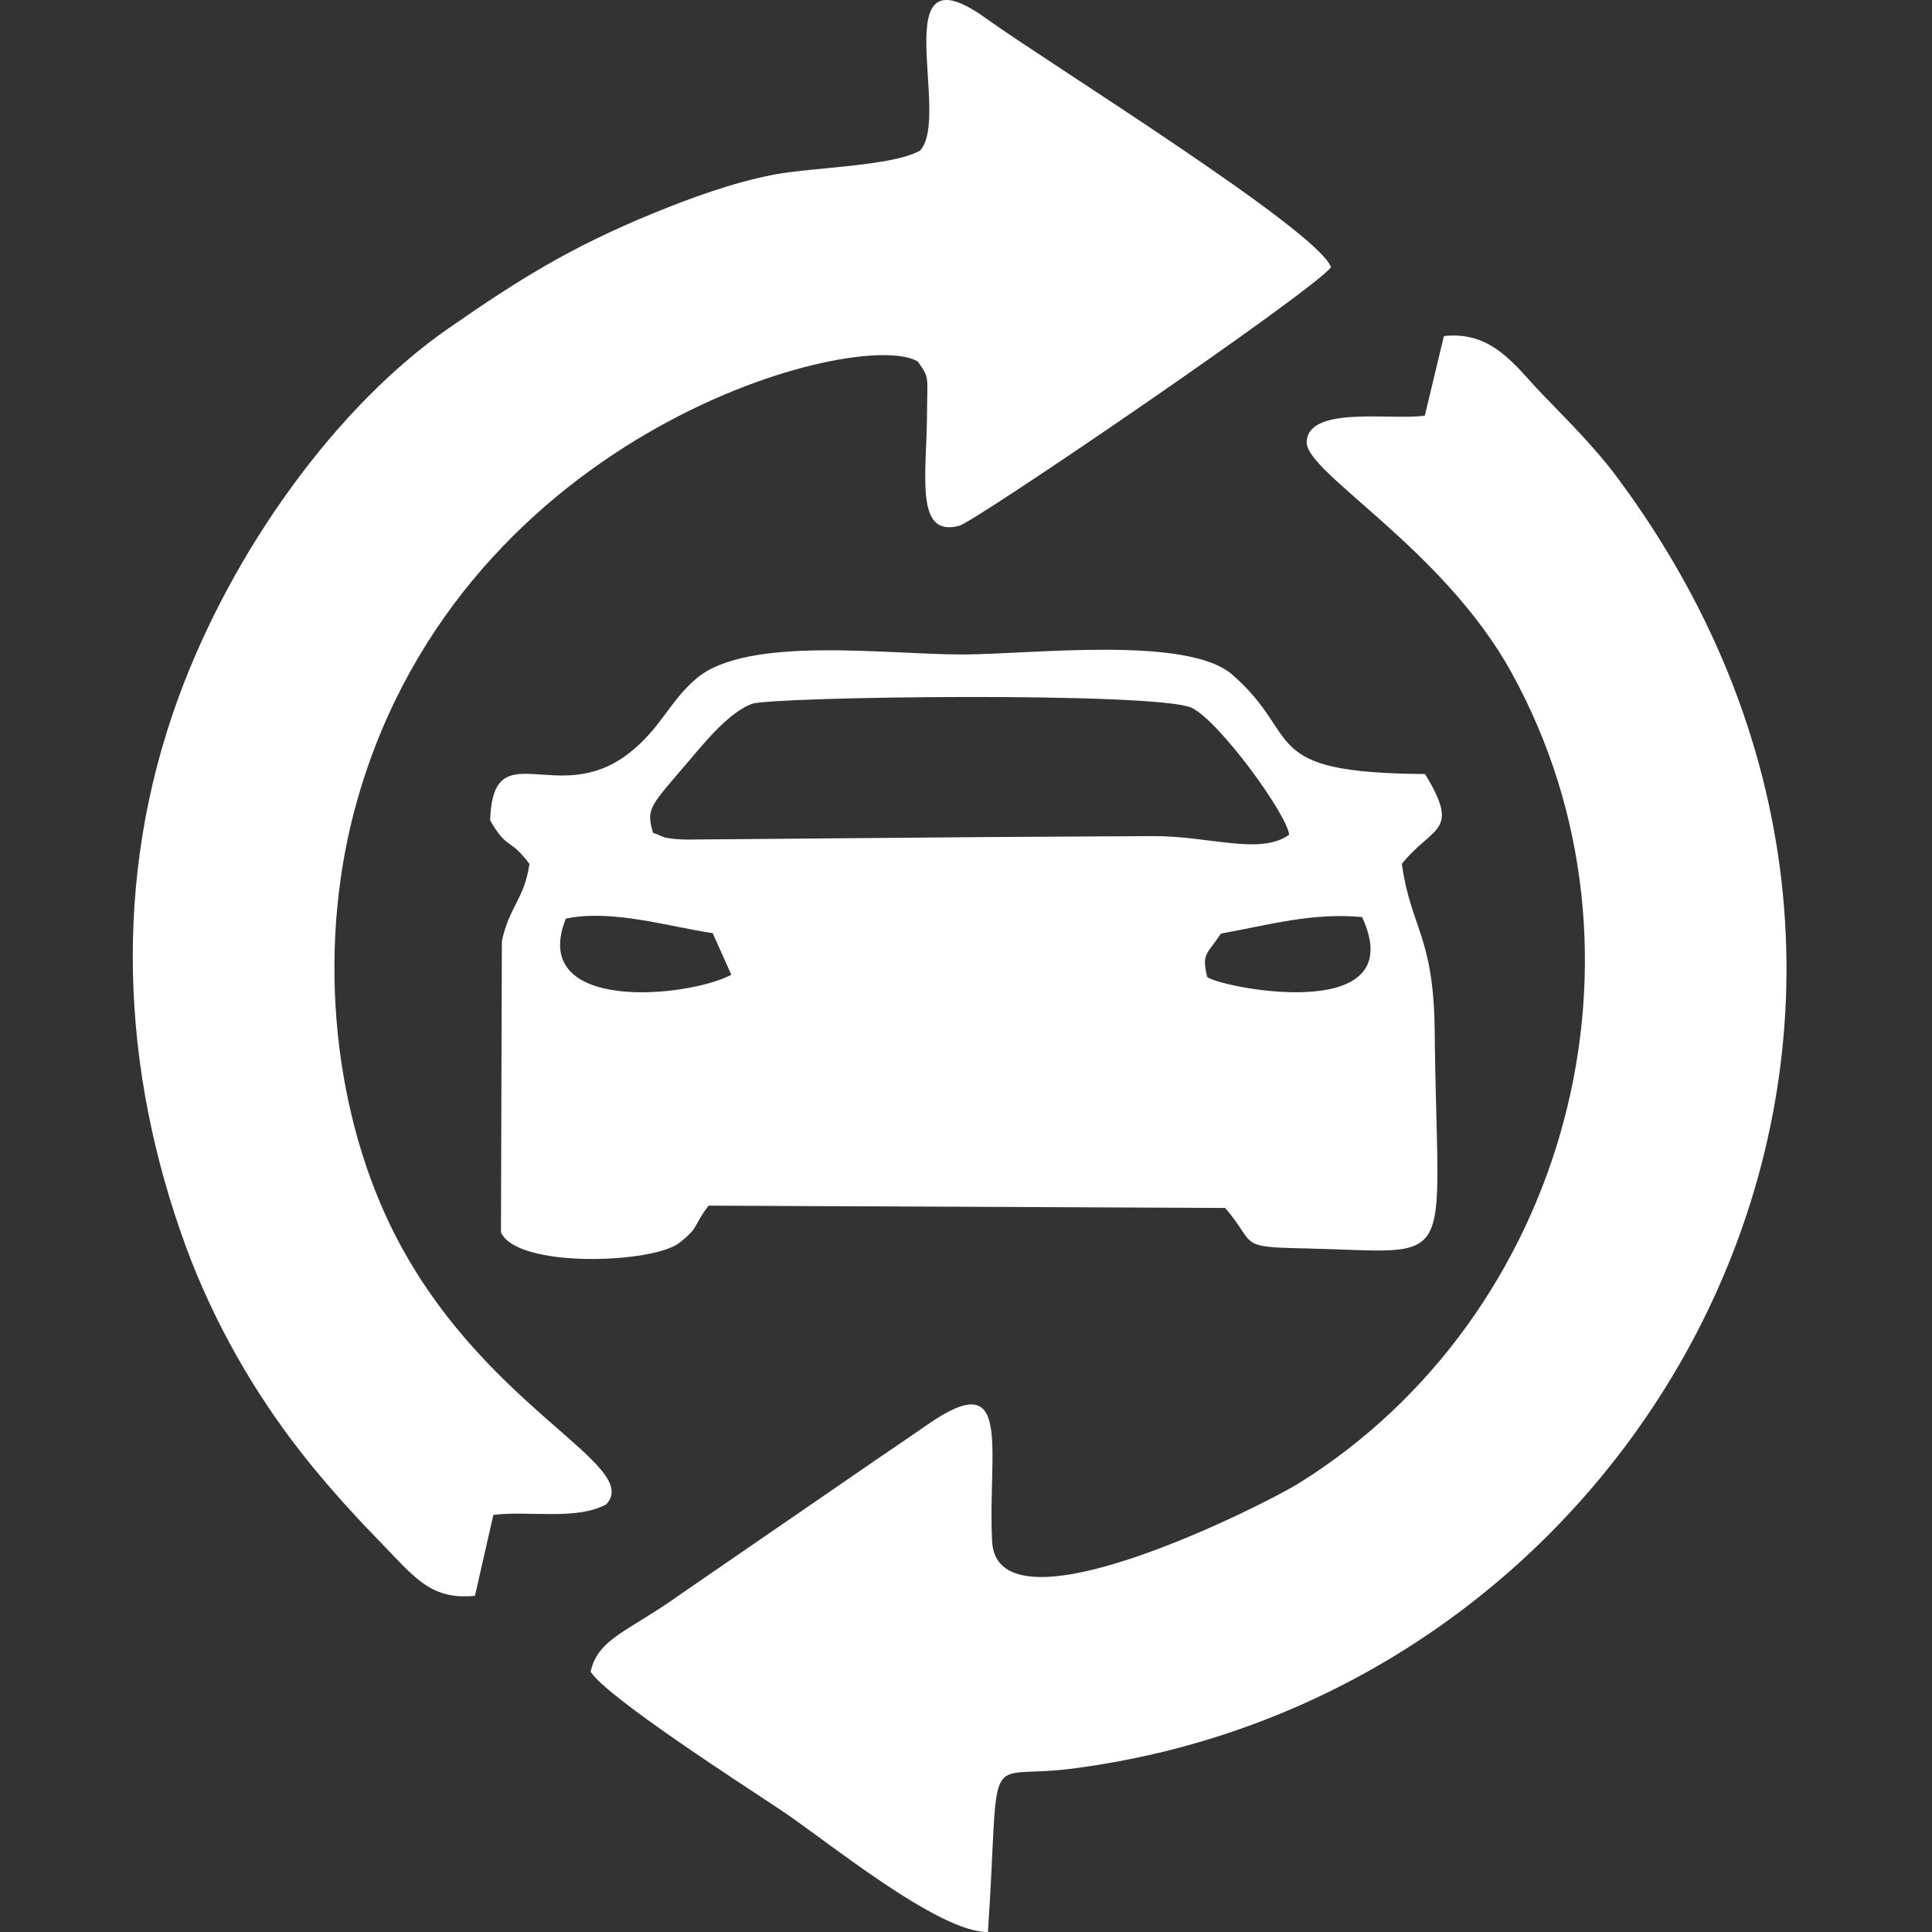
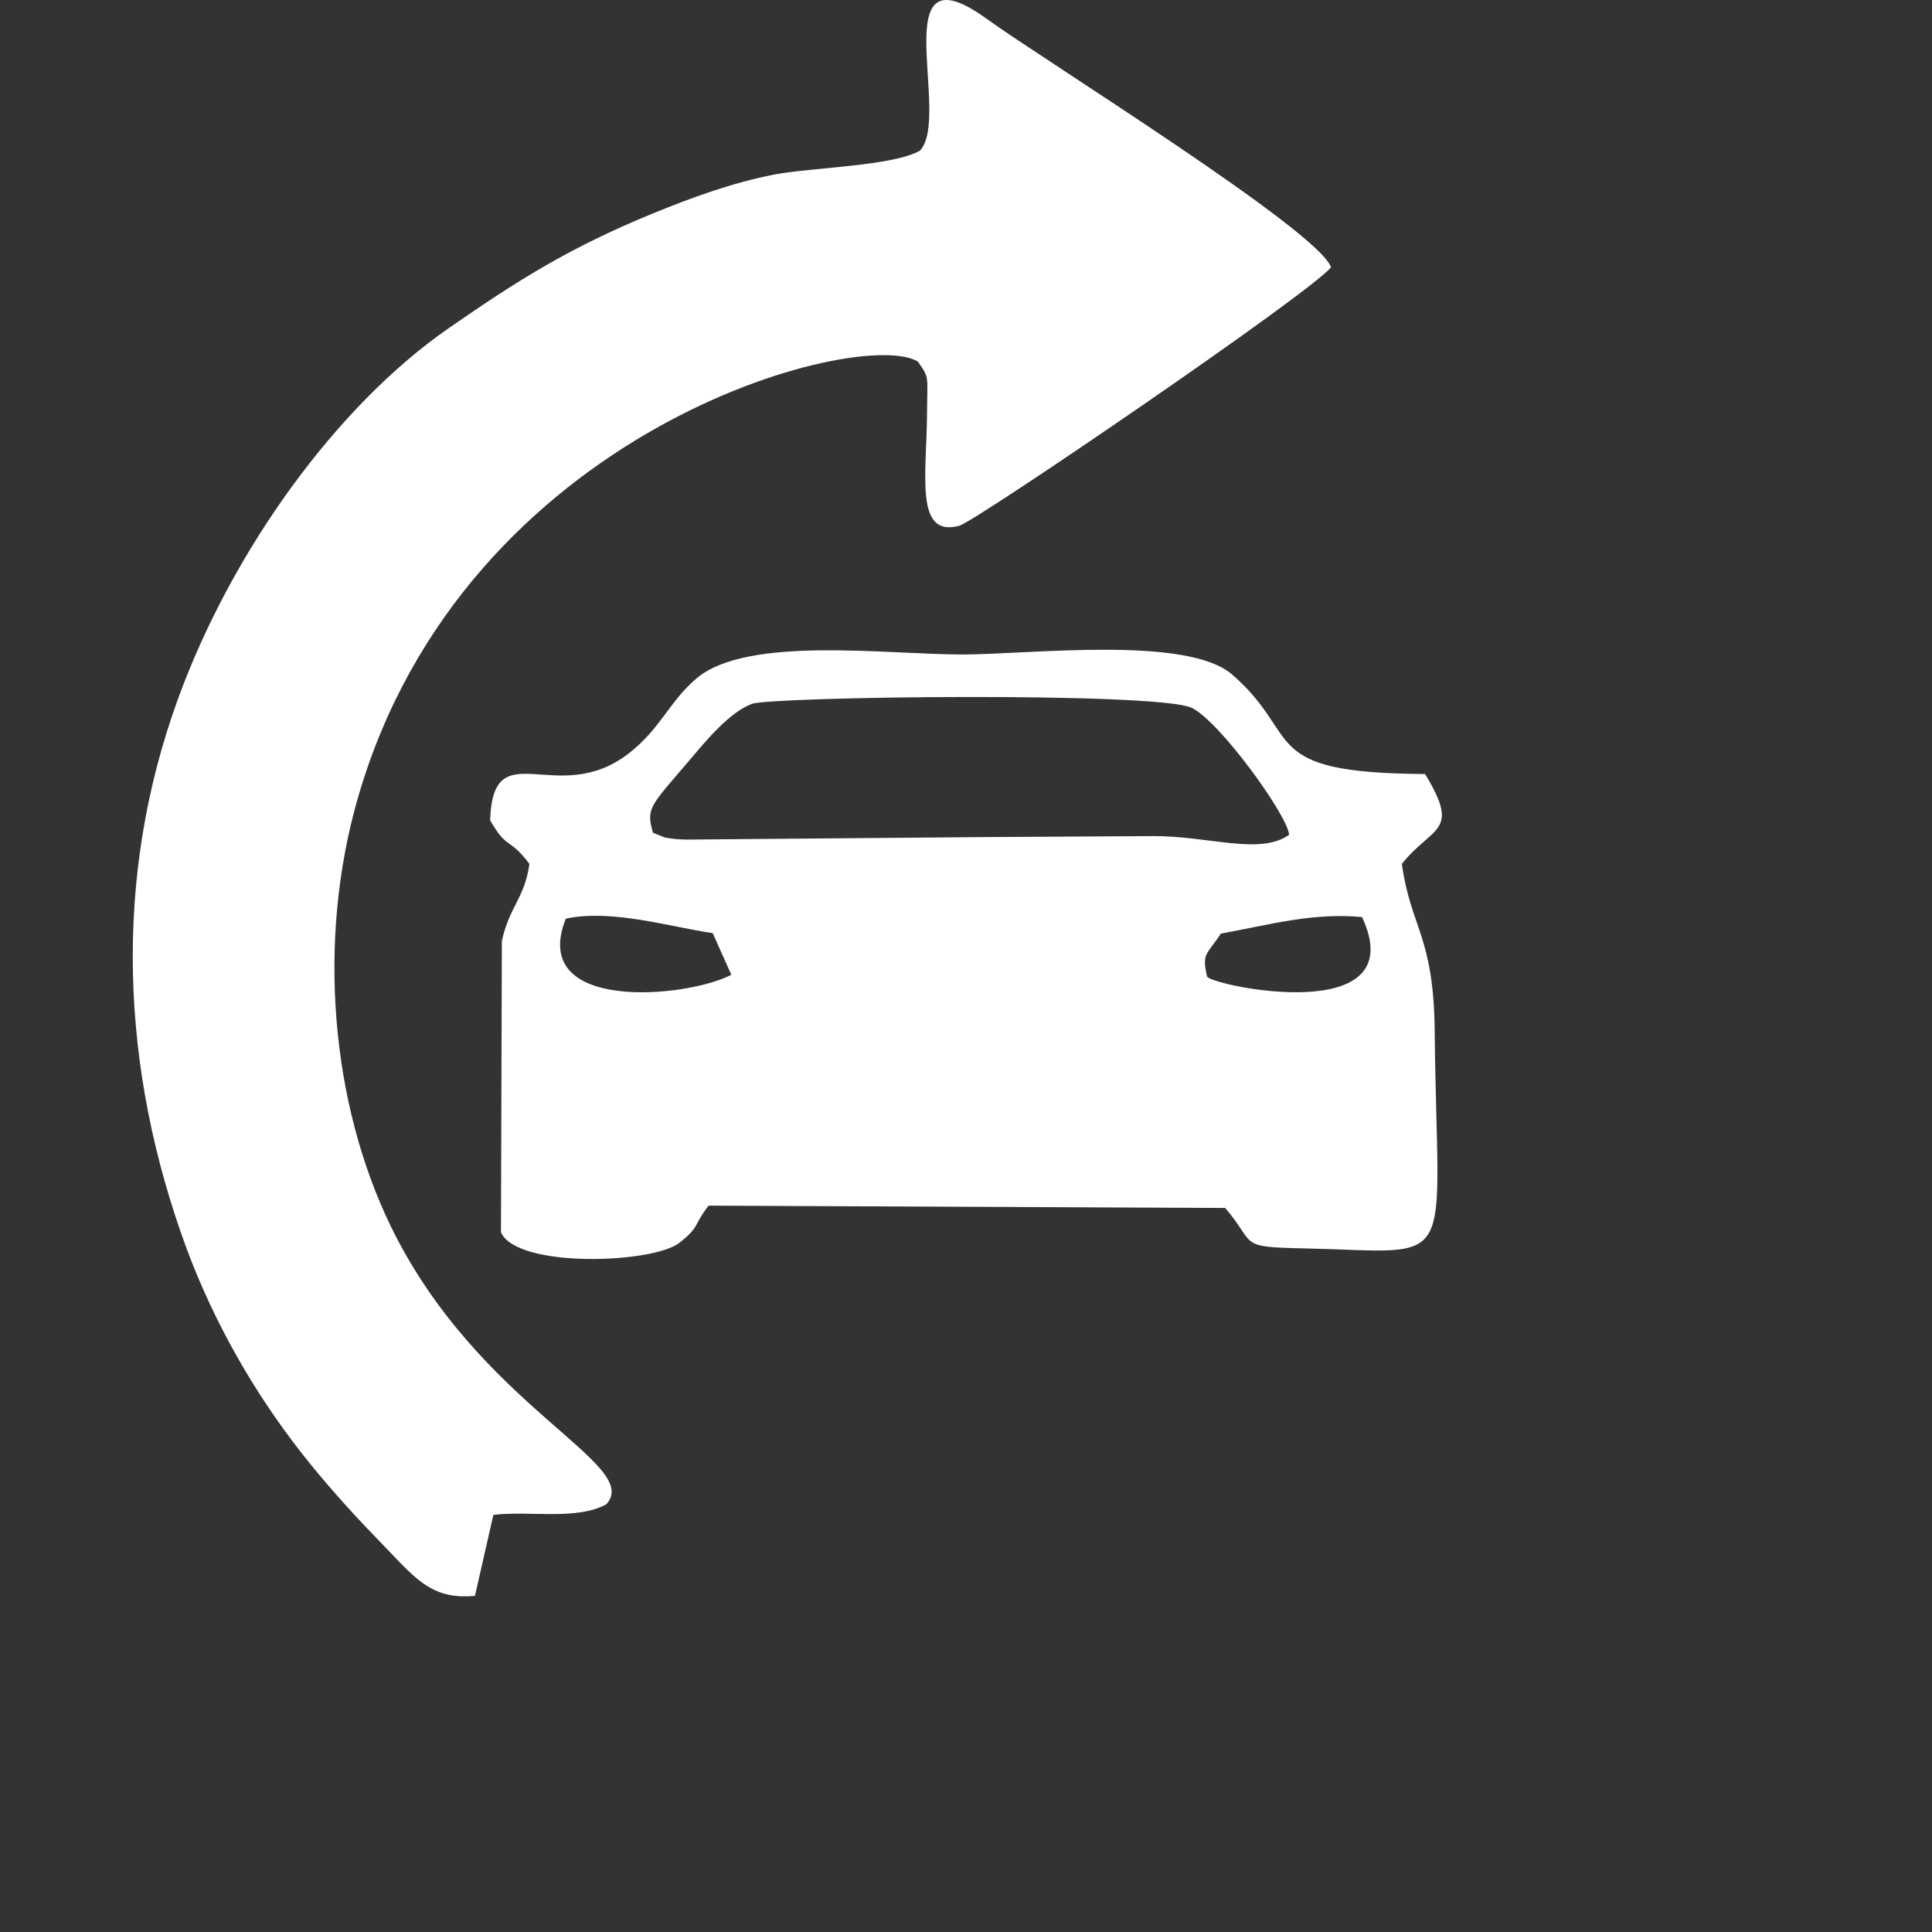
<svg xmlns="http://www.w3.org/2000/svg" xml:space="preserve" width="300px" height="300px" style="shape-rendering:geometricPrecision; text-rendering:geometricPrecision; image-rendering:optimizeQuality; fill-rule:evenodd; clip-rule:evenodd" viewBox="0 0 300 300">
  <rect x="0" y="0" width="300" height="300" fill="#333333" stroke="none" />
  <defs>
    <style type="text/css">  .fil0 {fill:white}  </style>
  </defs>
  <g id="Слой_x0020_1">
-     <path class="fil0" d="M234.71 104.45c24.03,43.56 8.67,99.93 -33.06,125.89 -5.11,3.18 -46.85,24.42 -47.6,8.96 -0.71,-14.24 3.39,-27.45 -10.07,-18.06 -2.39,1.67 -4.85,3.32 -7.35,5.03l-30.85 21.21c-8.18,5.89 -12.89,6.85 -14.07,12.1 2.54,4 23.67,17.57 29.56,21.5 6.93,4.6 24.46,19.06 32.14,18.92 1.96,-29.64 -1.04,-23.64 12.6,-25.31 91.58,-11.39 147.07,-117.11 85.19,-200.45 -3.68,-4.96 -8.07,-9.24 -11.74,-13.06 -4.15,-4.29 -7.64,-9.82 -15.25,-9l-2.96 12.35c-4.68,0.82 -18.18,-1.68 -18.35,4.11 -0.15,4.78 21.24,16.56 31.81,35.81l0 0 0 0 0 0z" />
    <path class="fil0" d="M142.52 56.14c1.85,2.64 1.46,2.14 1.43,7.93 -0.04,9.53 -2,19.49 5.03,17.56 2.5,-0.67 54.56,-36.16 57.7,-40.13 -1.96,-5.71 -44.56,-32.13 -53.49,-38.59 -16.13,-11.68 -5.35,15.24 -10.35,20.49 -4.36,2.43 -16.64,2.57 -22.64,3.71 -6.46,1.25 -12.89,3.61 -18.67,5.97 -13.25,5.42 -21.24,10.53 -31.81,17.85 -17.39,12.03 -33.64,34.49 -42.03,57.45 -10.28,28.13 -8.92,57.76 1.25,85.4 4.29,11.57 10.5,22.42 17.86,31.81 3.21,4.11 7.42,8.89 11.67,13.25 5.79,5.92 8.18,9.64 15.28,8.96l2.86 -12.57c5.57,-0.68 12.89,0.89 17.53,-1.64 5.78,-6.25 -19.85,-15.14 -33.49,-43.24 -9.21,-18.99 -11.5,-44.24 -5.07,-66.48 16.57,-57.41 78.08,-73.12 86.94,-67.73l0 0 0 0 0 0z" />
    <path class="fil0" d="M189.58 144.97c7.64,-1.39 14.21,-3.28 21.92,-2.57 8.03,17.28 -23.21,10.68 -24.07,9.25 -0.82,-3.68 -0.1,-3.29 2.15,-6.68l0 0zm-76.02 6.39c-6.82,3.61 -31.56,5.97 -25.7,-8.71 7.06,-1.53 16.06,1.25 22.81,2.25l2.89 6.46 0 0zm-12.17 -22.06c-1.07,-3.86 -0.54,-3.96 5.85,-11.46 2.54,-3 6.07,-7.25 9.5,-8.54 3.03,-1.14 62.84,-1.92 68.3,0.61 4.22,1.97 14.82,16.53 15.14,19.71 -4.57,3.25 -12.5,0.14 -21.24,0.21 -8.68,0.04 -17.32,0.11 -26,0.15l-46.38 0.39c-1.67,-0.07 -1.67,-0.04 -3.32,-0.32l-1.85 -0.75 0 0 0 0zm-25.28 -1.93c2.68,4.71 2.93,2.54 6.1,6.78 -0.75,5.36 -3.14,6.65 -4.28,11.97l-0.14 45.23c2.5,5.64 23.67,4.86 27.74,1.61 3.25,-2.61 2,-2.5 4.5,-5.75l80.22 0.36c4.93,5.75 1.72,6.07 12.36,6.28 24.24,0.54 20.56,4.07 20.17,-33.7 -0.14,-14.89 -3.71,-16 -5.1,-26 4.74,-5.96 9.21,-4.78 3.6,-13.96 -26.24,-0.17 -18.81,-5.74 -29.92,-15.42 -6.96,-6.11 -31.17,-3.18 -41.81,-3.14 -12.03,0 -33.35,-2.93 -41.31,3.64 -4.32,3.61 -5.67,7.96 -10.74,11.82 -11.07,8.42 -20.96,-3.57 -21.39,10.28l0 0 0 0 0 0z" />
  </g>
</svg>